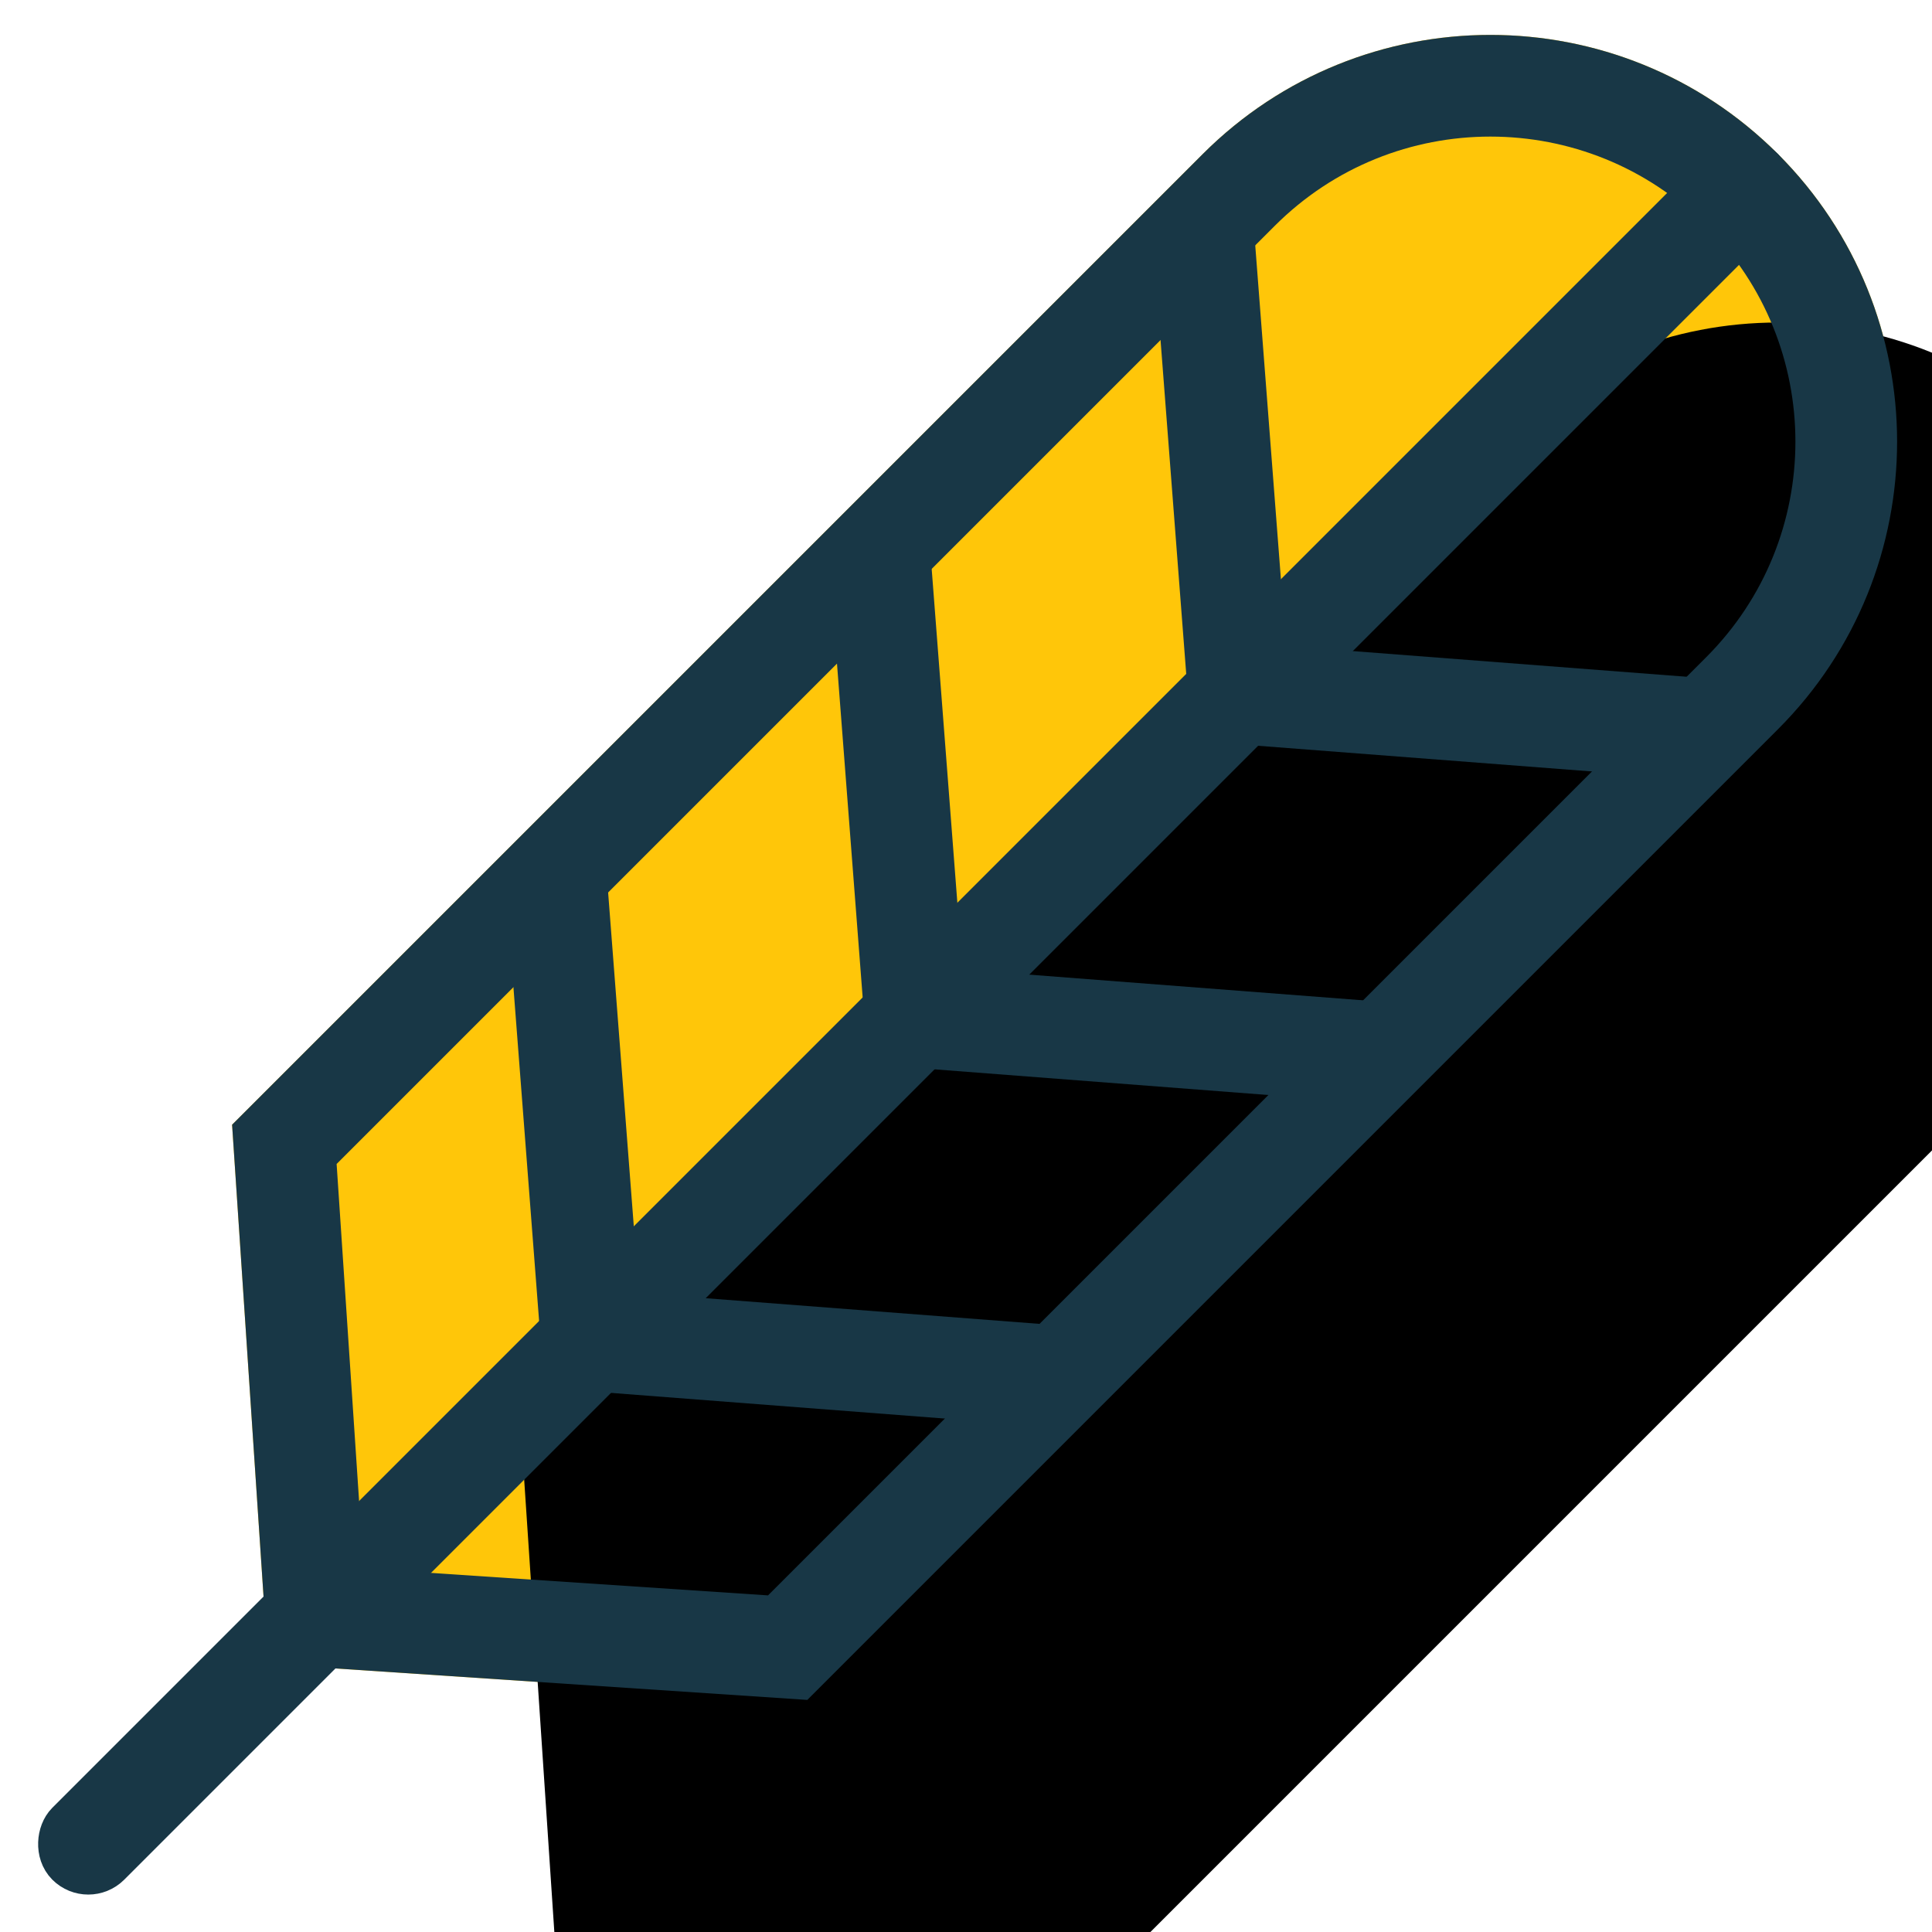
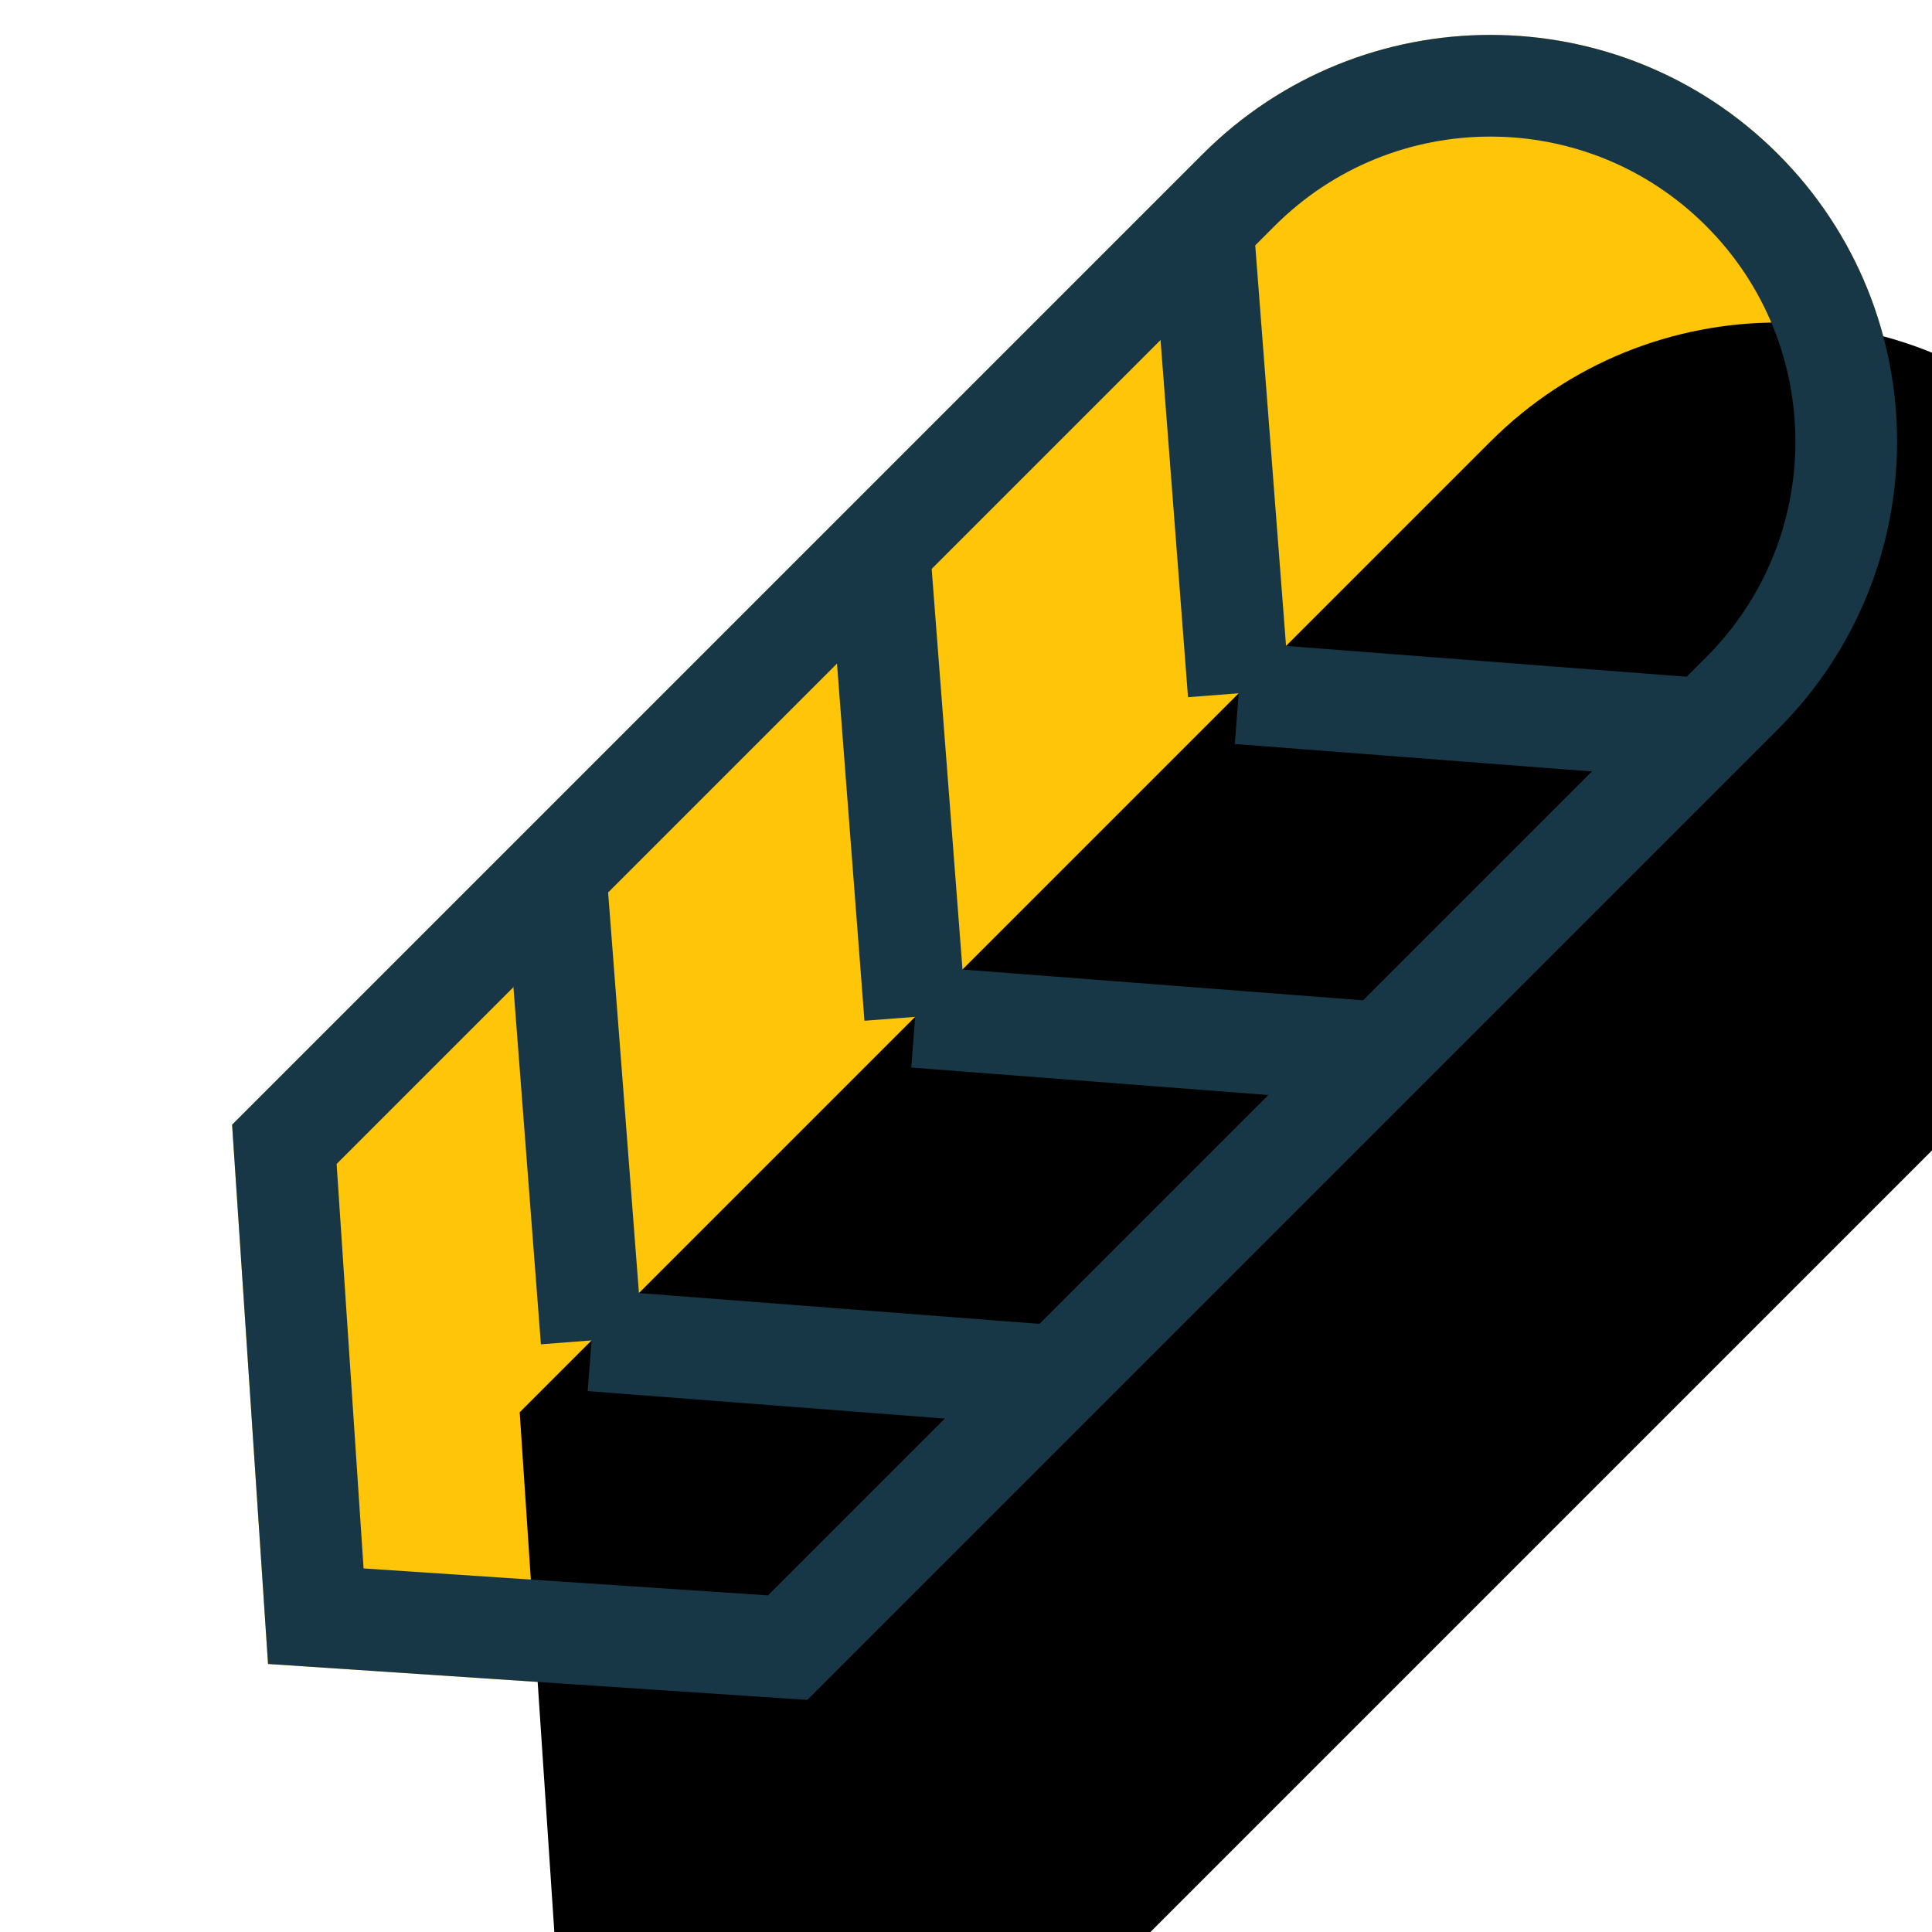
<svg xmlns="http://www.w3.org/2000/svg" xmlns:xlink="http://www.w3.org/1999/xlink" width="38" height="38" viewBox="0 0 38 38">
  <defs>
    <path id="blogging-a" d="M8,-4.26325641e-13 L8,-4.26325641e-13 C12.418,-4.27137266e-13 16,3.582 16,8 L16,35 L8,42 L-5.86197757e-14,35 L-5.86197757e-14,8 C-5.91608587e-14,3.582 3.582,-4.25514017e-13 8,-4.26325641e-13 Z" />
    <filter id="blogging-b" width="150%" height="119%" x="-25%" y="-9.5%" filterUnits="objectBoundingBox">
      <feOffset dx="8" in="SourceAlpha" result="shadowOffsetInner1" />
      <feComposite in="shadowOffsetInner1" in2="SourceAlpha" k2="-1" k3="1" operator="arithmetic" result="shadowInnerInner1" />
      <feColorMatrix in="shadowInnerInner1" values="0 0 0 0 0.953   0 0 0 0 0.886   0 0 0 0 0.463  0 0 0 1 0" />
    </filter>
  </defs>
  <g fill="none" fill-rule="evenodd" transform="rotate(45 17.828 34.071)">
    <use fill="#FFC609" xlink:href="#blogging-a" />
    <use fill="#000" filter="url(#blogging-b)" xlink:href="#blogging-a" />
    <path stroke="#183746" stroke-linejoin="square" stroke-width="2" d="M1,34.546 L8,40.671 L15,34.546 L15,8 C15,4.134 11.866,1 8,1 C4.134,1 1,4.134 1,8 L1,34.546 Z" />
-     <rect width="1" height="47" x="7.5" y=".5" fill="#D8D8D8" stroke="#183746" rx=".5" />
    <path stroke="#183746" stroke-width="2" d="M8 15L1 9M15 9L8 15M15 18L8 24M15 27L8 33M8 24L1 18M8 33L1 27" />
  </g>
</svg>